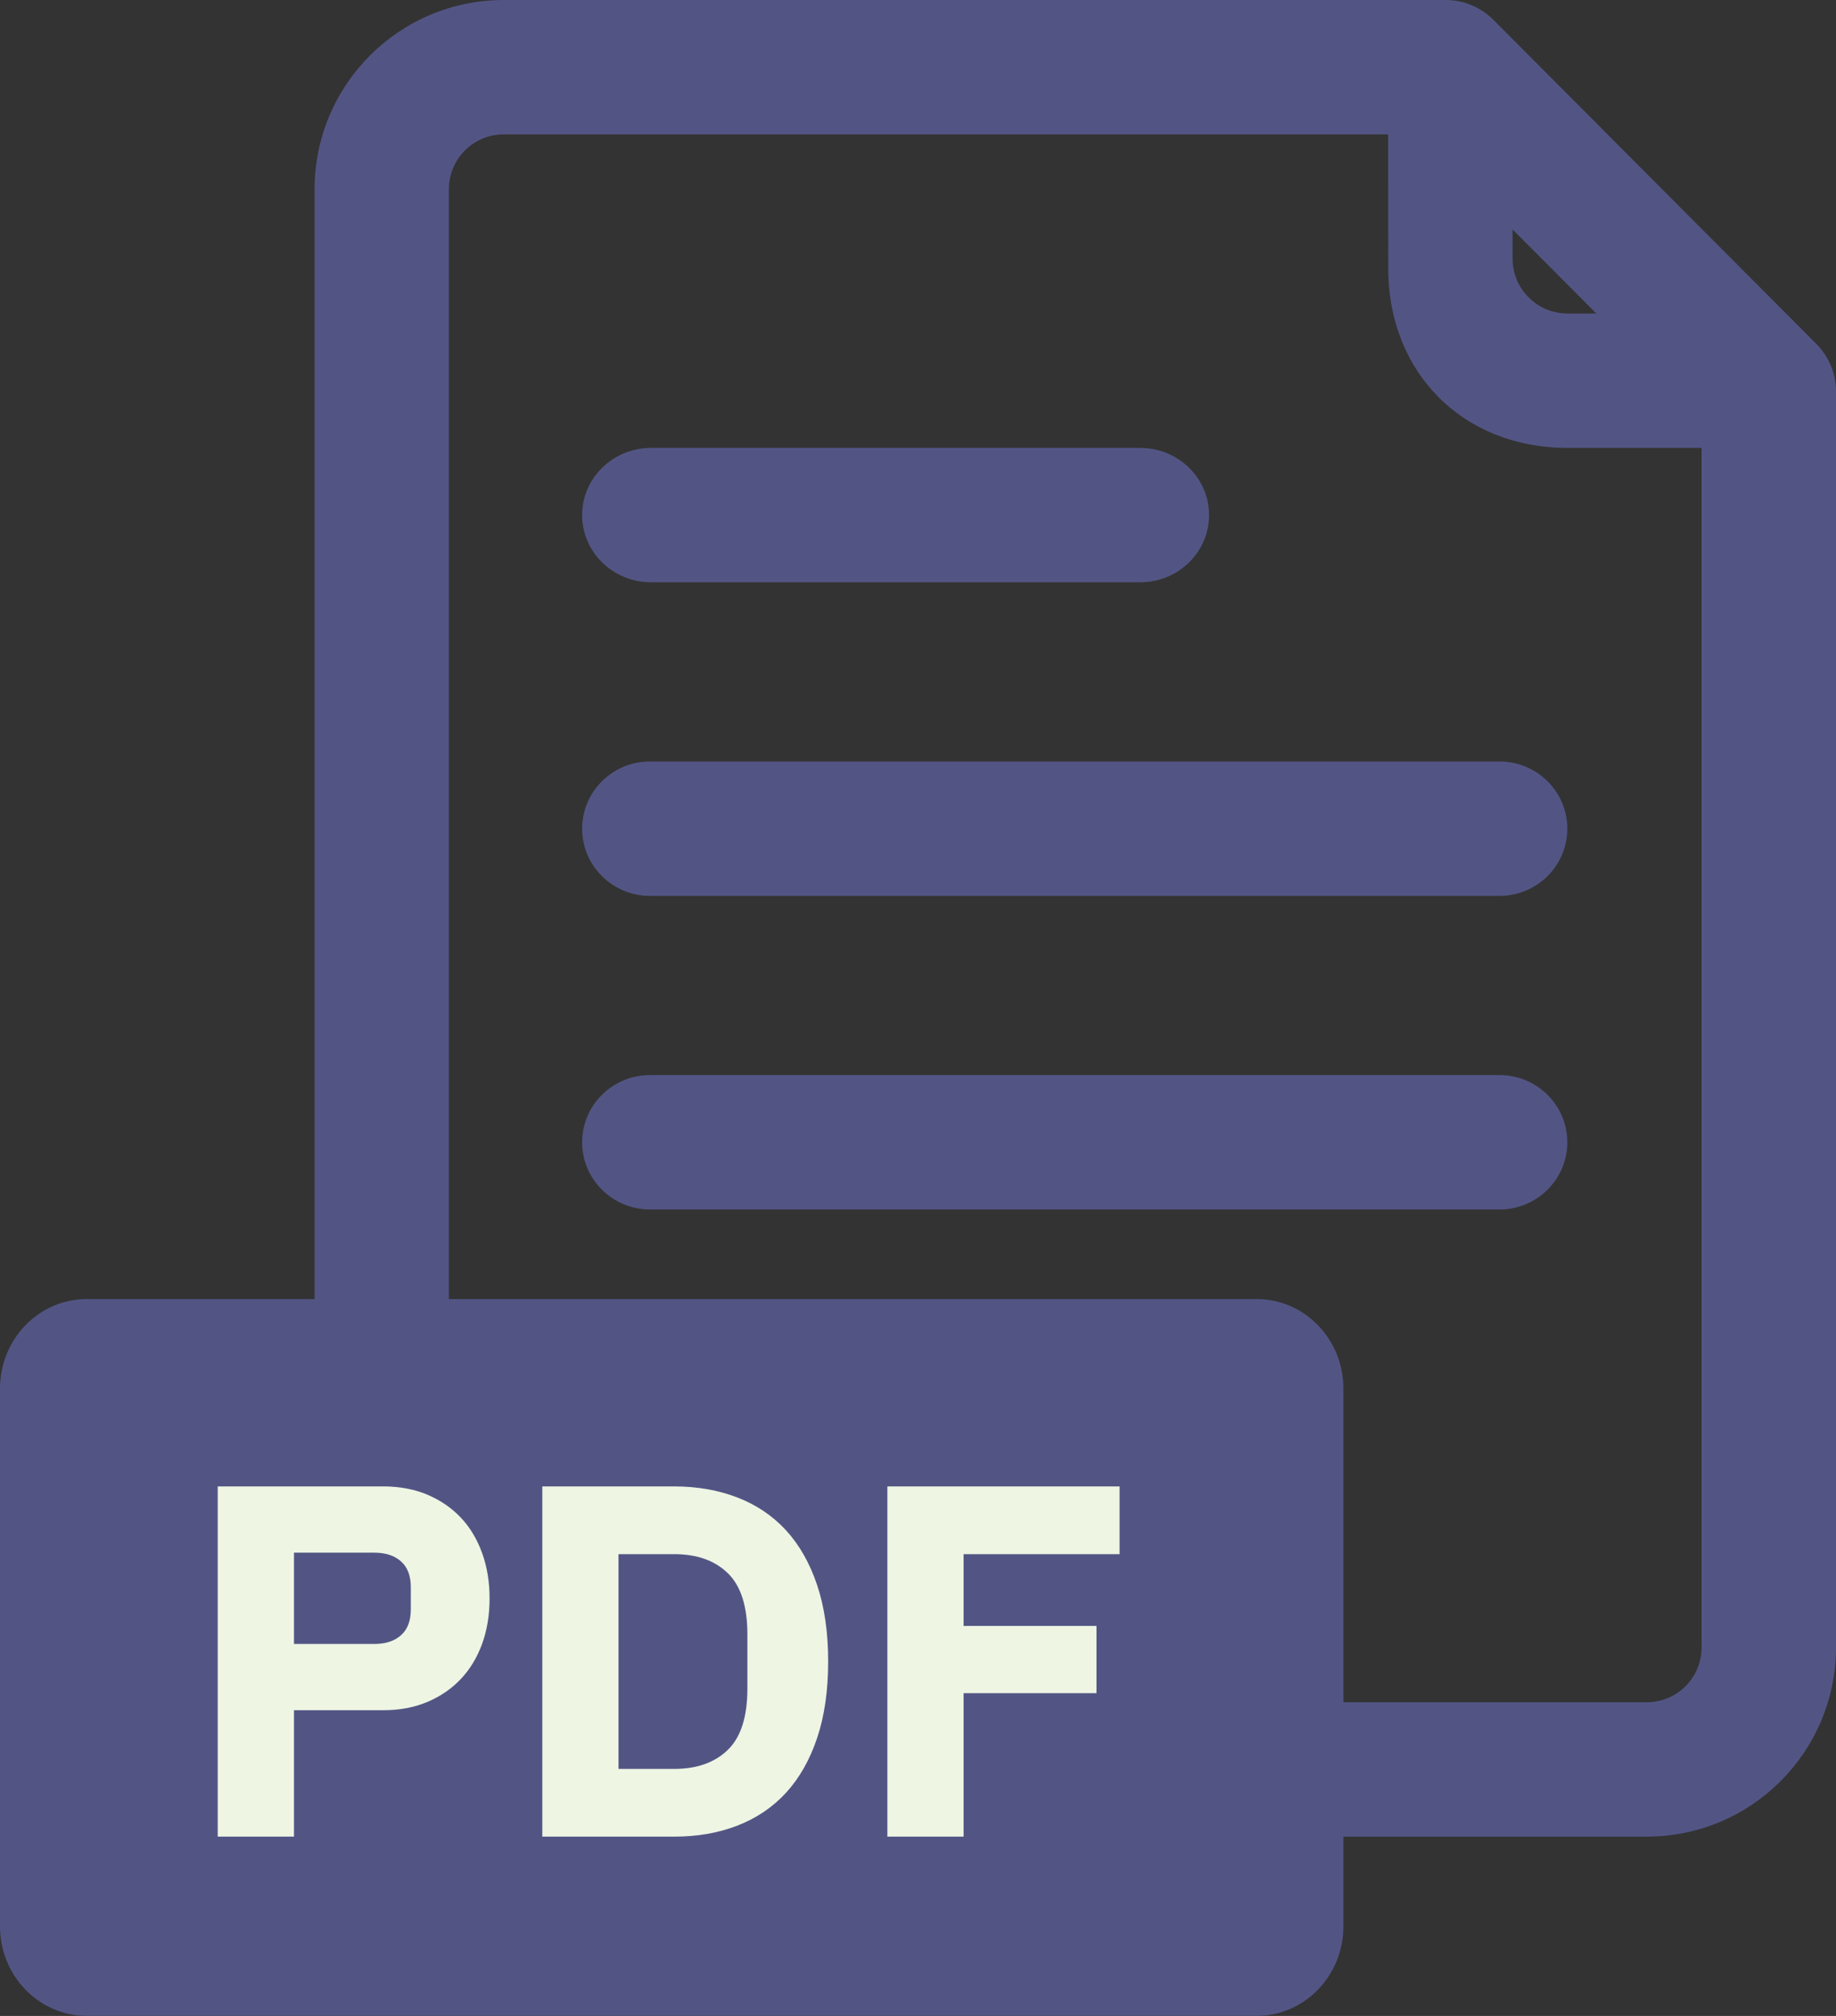
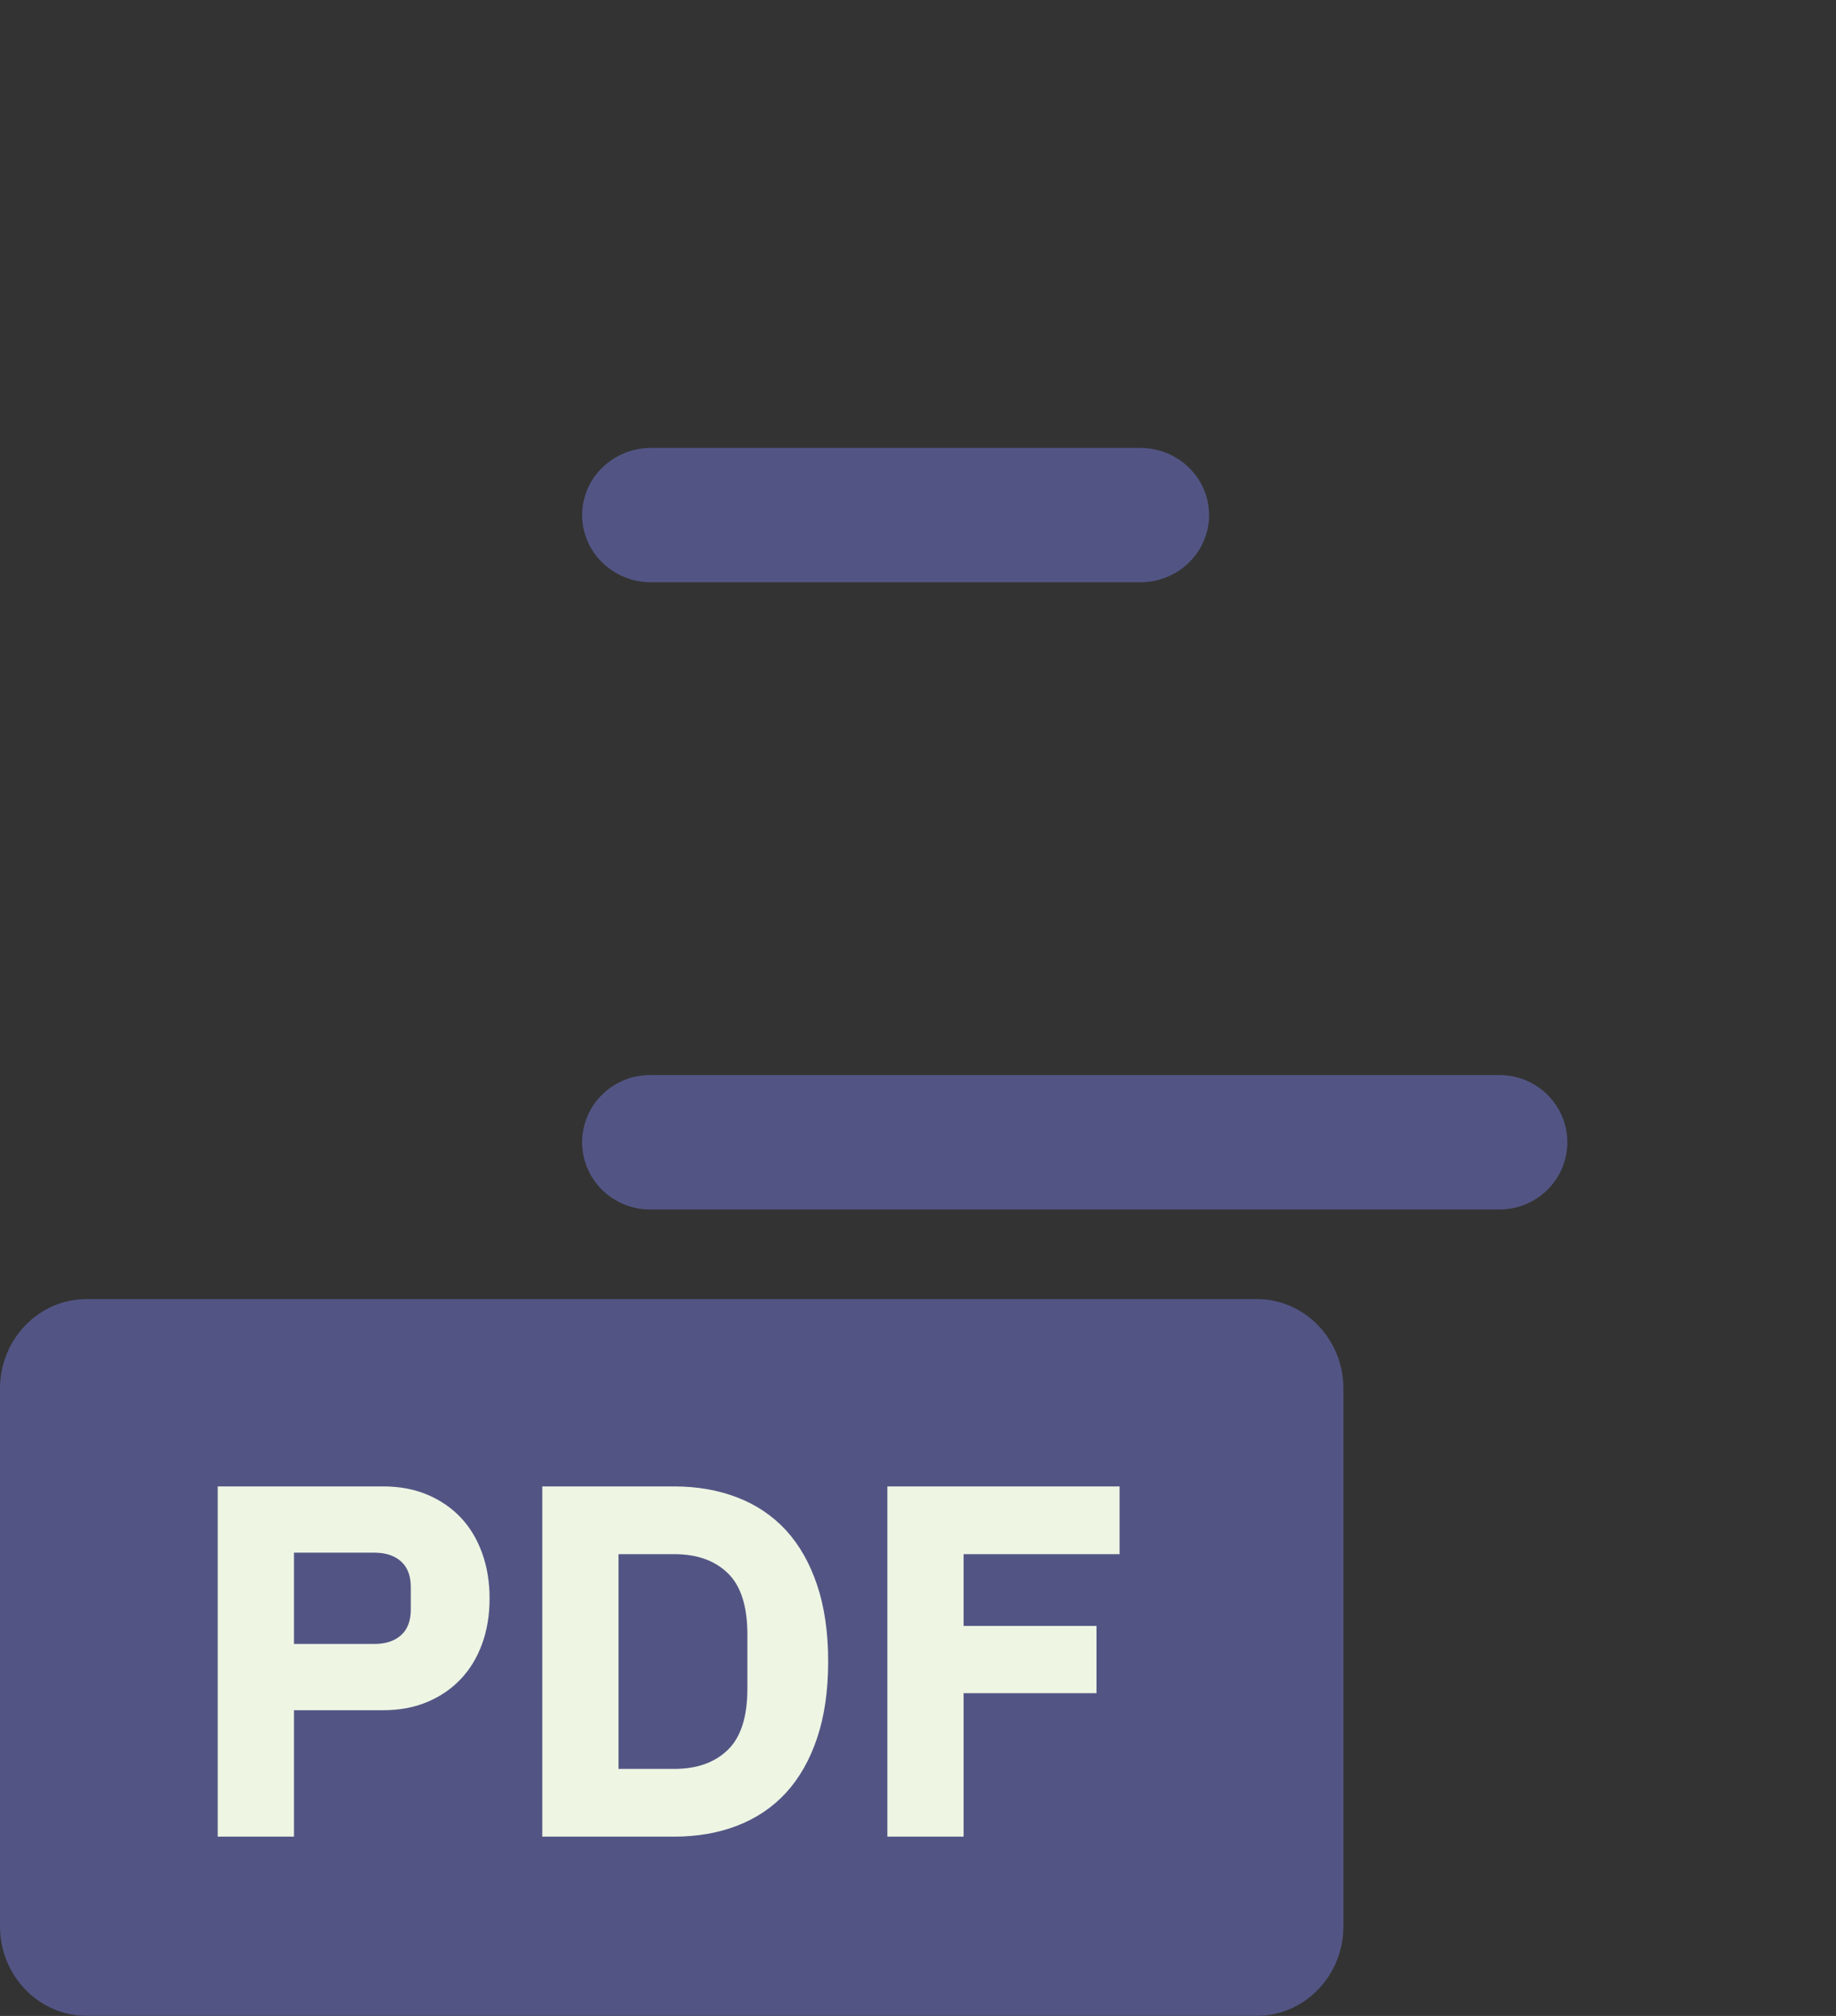
<svg xmlns="http://www.w3.org/2000/svg" width="41px" height="45px" viewBox="0 0 41 45" version="1.1">
  <rect x="0" y="0" width="41" height="45" fill="#333333" stroke="none" />
  <title>ic-pdf</title>
  <g id="Page-1" stroke="none" stroke-width="1" fill="none" fill-rule="evenodd">
    <g id="ic-pdf" fill-rule="nonzero">
-       <path d="M32.284,0 C32.683,0 33.065,0.159 33.347,0.441 L40.562,7.678 C40.842,7.959 41,8.34 41,8.737 L41,36.775 C40.998,39.106 39.108,40.996 36.777,40.998 C34.432,40.998 32.673,40.998 31.5,40.998 C26.999,40.998 20.248,40.998 11.247,40.998 C8.916,40.995 7.027,39.106 7.025,36.775 L7.025,4.223 C7.027,1.892 8.915,0.003 11.246,0 L32.284,0 Z M30.999,3 L11.246,3 C10.571,3.001 10.025,3.548 10.024,4.223 L10.024,36.775 C10.025,37.45 10.571,37.997 11.246,37.998 L36.776,37.998 C37.451,37.997 37.998,37.45 37.999,36.775 L37.999,9.997 L35,9.998 C32.669,9.996 31.003,8.323 31.001,5.992 L30.999,3 Z M33.777,5.122 L33.778,5.775 C33.779,6.45 34.326,6.997 35.001,6.998 L35.648,6.998 L33.777,5.122 Z" id="path" fill="#525584" />
      <path d="M25.461,12.998 L14.539,12.998 C13.689,12.998 13,12.326 13,11.498 C13,10.67 13.689,9.998 14.539,9.998 L25.461,9.998 C26.311,9.998 27,10.67 27,11.498 C27,12.326 26.311,12.998 25.461,12.998 Z" id="path" fill="#525584" />
-       <path d="M33.486,19.998 L14.514,19.998 C13.678,19.998 13,19.326 13,18.498 C13,17.67 13.678,16.998 14.514,16.998 L33.486,16.998 C34.322,16.998 35,17.67 35,18.498 C35,19.326 34.322,19.998 33.486,19.998 Z" id="path" fill="#525584" />
      <path d="M33.486,26.998 L14.514,26.998 C13.678,26.998 13,26.326 13,25.498 C13,24.67 13.678,23.998 14.514,23.998 L33.486,23.998 C34.322,23.998 35,24.67 35,25.498 C35,26.326 34.322,26.998 33.486,26.998 Z" id="path" fill="#525584" />
      <path d="M25.512,32.314 L13.892,32.314 C13.064,32.314 12.392,31.642 12.392,30.814 C12.392,29.986 13.064,29.314 13.892,29.314 L25.512,29.314 C26.34,29.314 27.012,29.986 27.012,30.814 C27.012,31.642 26.34,32.314 25.512,32.314 Z" id="path" fill="#525584" />
-       <path d="M1.935,28.998 L28.065,28.998 C29.133,28.998 30,29.893 30,30.998 L30,42.998 C30,44.103 29.133,44.998 28.065,44.998 L1.935,44.998 C0.867,44.998 0,44.103 0,42.998 L0,30.998 C0,29.893 0.867,28.998 1.935,28.998 Z" id="path" fill="#525584" />
+       <path d="M1.935,28.998 L28.065,28.998 C29.133,28.998 30,29.893 30,30.998 L30,42.998 C30,44.103 29.133,44.998 28.065,44.998 L1.935,44.998 C0.867,44.998 0,44.103 0,42.998 L0,30.998 C0,29.893 0.867,28.998 1.935,28.998 " id="path" fill="#525584" />
      <path d="M6.565,40.998 L6.565,38.176 L8.558,38.176 C8.924,38.176 9.253,38.114 9.544,37.991 C9.835,37.868 10.083,37.698 10.289,37.481 C10.494,37.265 10.653,37.003 10.765,36.697 C10.877,36.391 10.933,36.051 10.933,35.678 C10.933,35.312 10.877,34.974 10.765,34.664 C10.653,34.355 10.494,34.091 10.289,33.875 C10.083,33.658 9.835,33.488 9.544,33.365 C9.253,33.242 8.924,33.18 8.558,33.18 L8.558,33.18 L4.862,33.18 L4.862,40.998 L6.565,40.998 Z M8.357,36.697 L6.565,36.697 L6.565,34.659 L8.357,34.659 C8.611,34.659 8.81,34.724 8.956,34.855 C9.102,34.985 9.174,35.178 9.174,35.432 L9.174,35.432 L9.174,35.924 C9.174,36.178 9.102,36.371 8.956,36.501 C8.81,36.632 8.611,36.697 8.357,36.697 L8.357,36.697 Z M15.055,40.998 C15.57,40.998 16.041,40.916 16.466,40.752 C16.892,40.587 17.254,40.343 17.553,40.018 C17.851,39.693 18.083,39.286 18.247,38.797 C18.411,38.308 18.494,37.739 18.494,37.089 C18.494,36.44 18.411,35.87 18.247,35.381 C18.083,34.892 17.851,34.485 17.553,34.16 C17.254,33.836 16.892,33.591 16.466,33.427 C16.041,33.263 15.57,33.18 15.055,33.18 L15.055,33.18 L12.11,33.18 L12.11,40.998 L15.055,40.998 Z M15.055,39.486 L13.812,39.486 L13.812,34.692 L15.055,34.692 C15.563,34.692 15.962,34.834 16.254,35.118 C16.545,35.402 16.69,35.857 16.69,36.484 L16.69,36.484 L16.69,37.694 C16.69,38.321 16.545,38.777 16.254,39.06 C15.962,39.344 15.563,39.486 15.055,39.486 L15.055,39.486 Z M21.518,40.998 L21.518,37.795 L24.486,37.795 L24.486,36.294 L21.518,36.294 L21.518,34.692 L25.002,34.692 L25.002,33.18 L19.816,33.18 L19.816,40.998 L21.518,40.998 Z" id="PDF" fill="#EEF5E3" />
    </g>
  </g>
</svg>